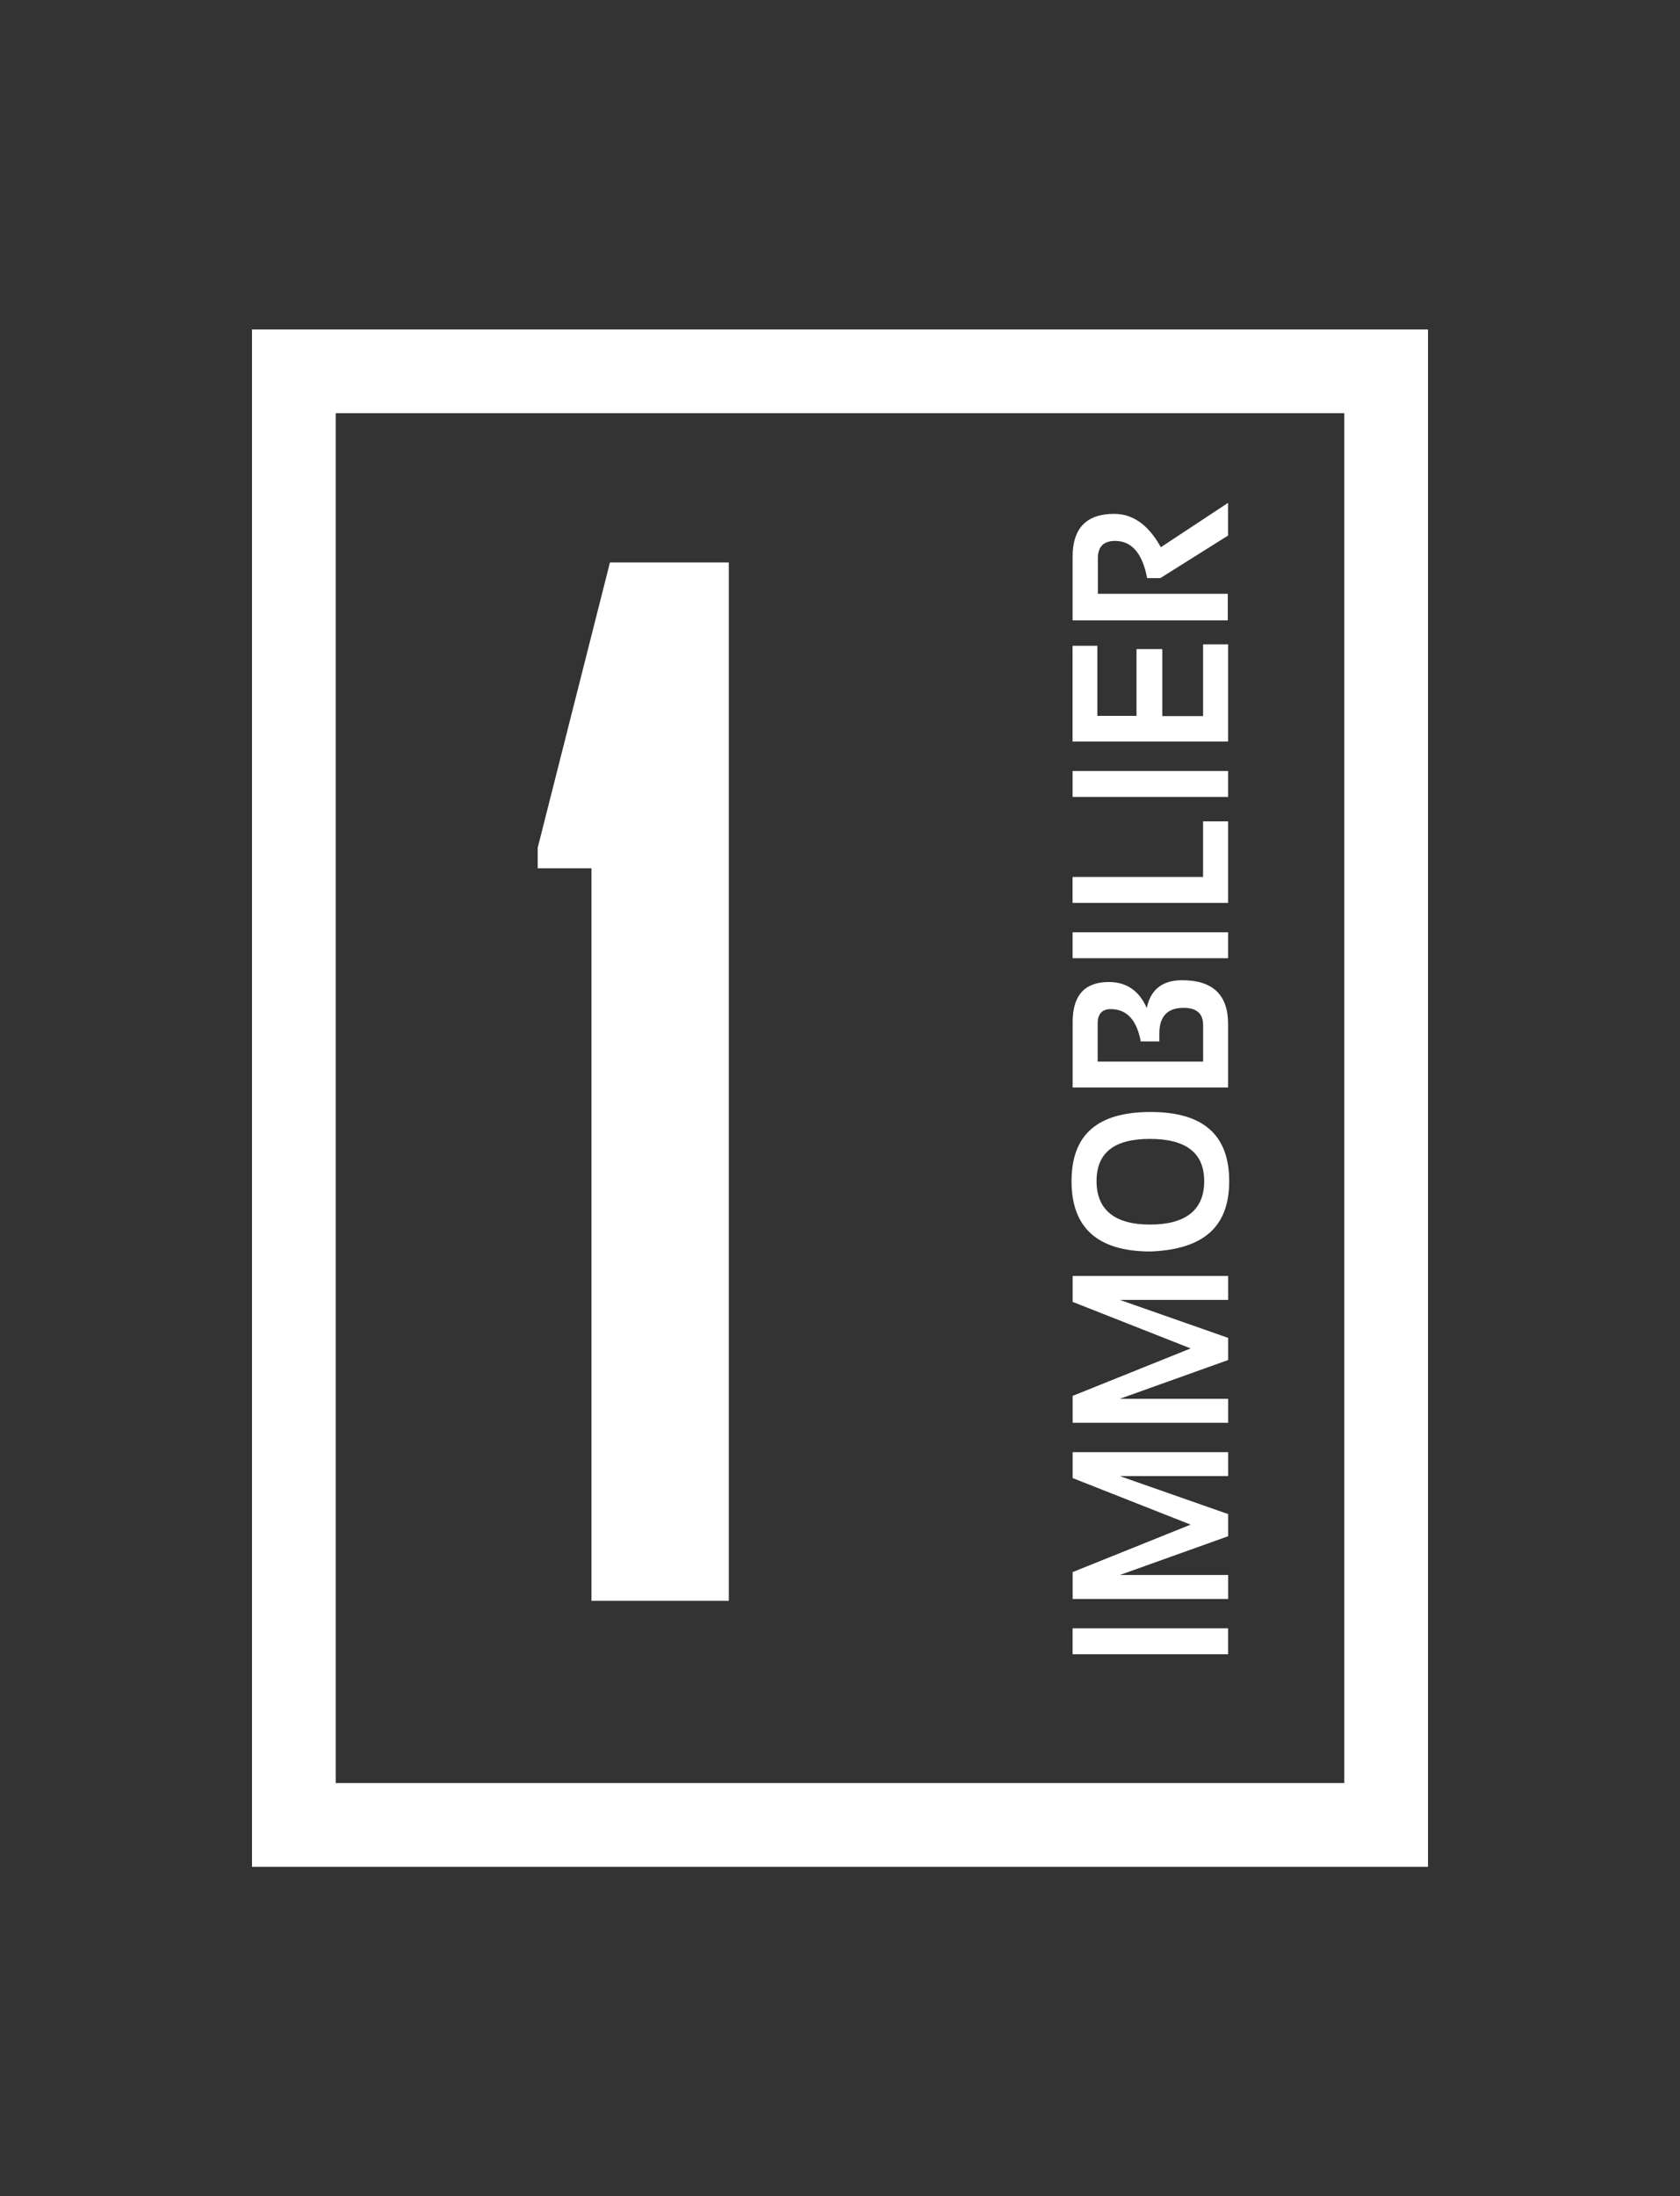
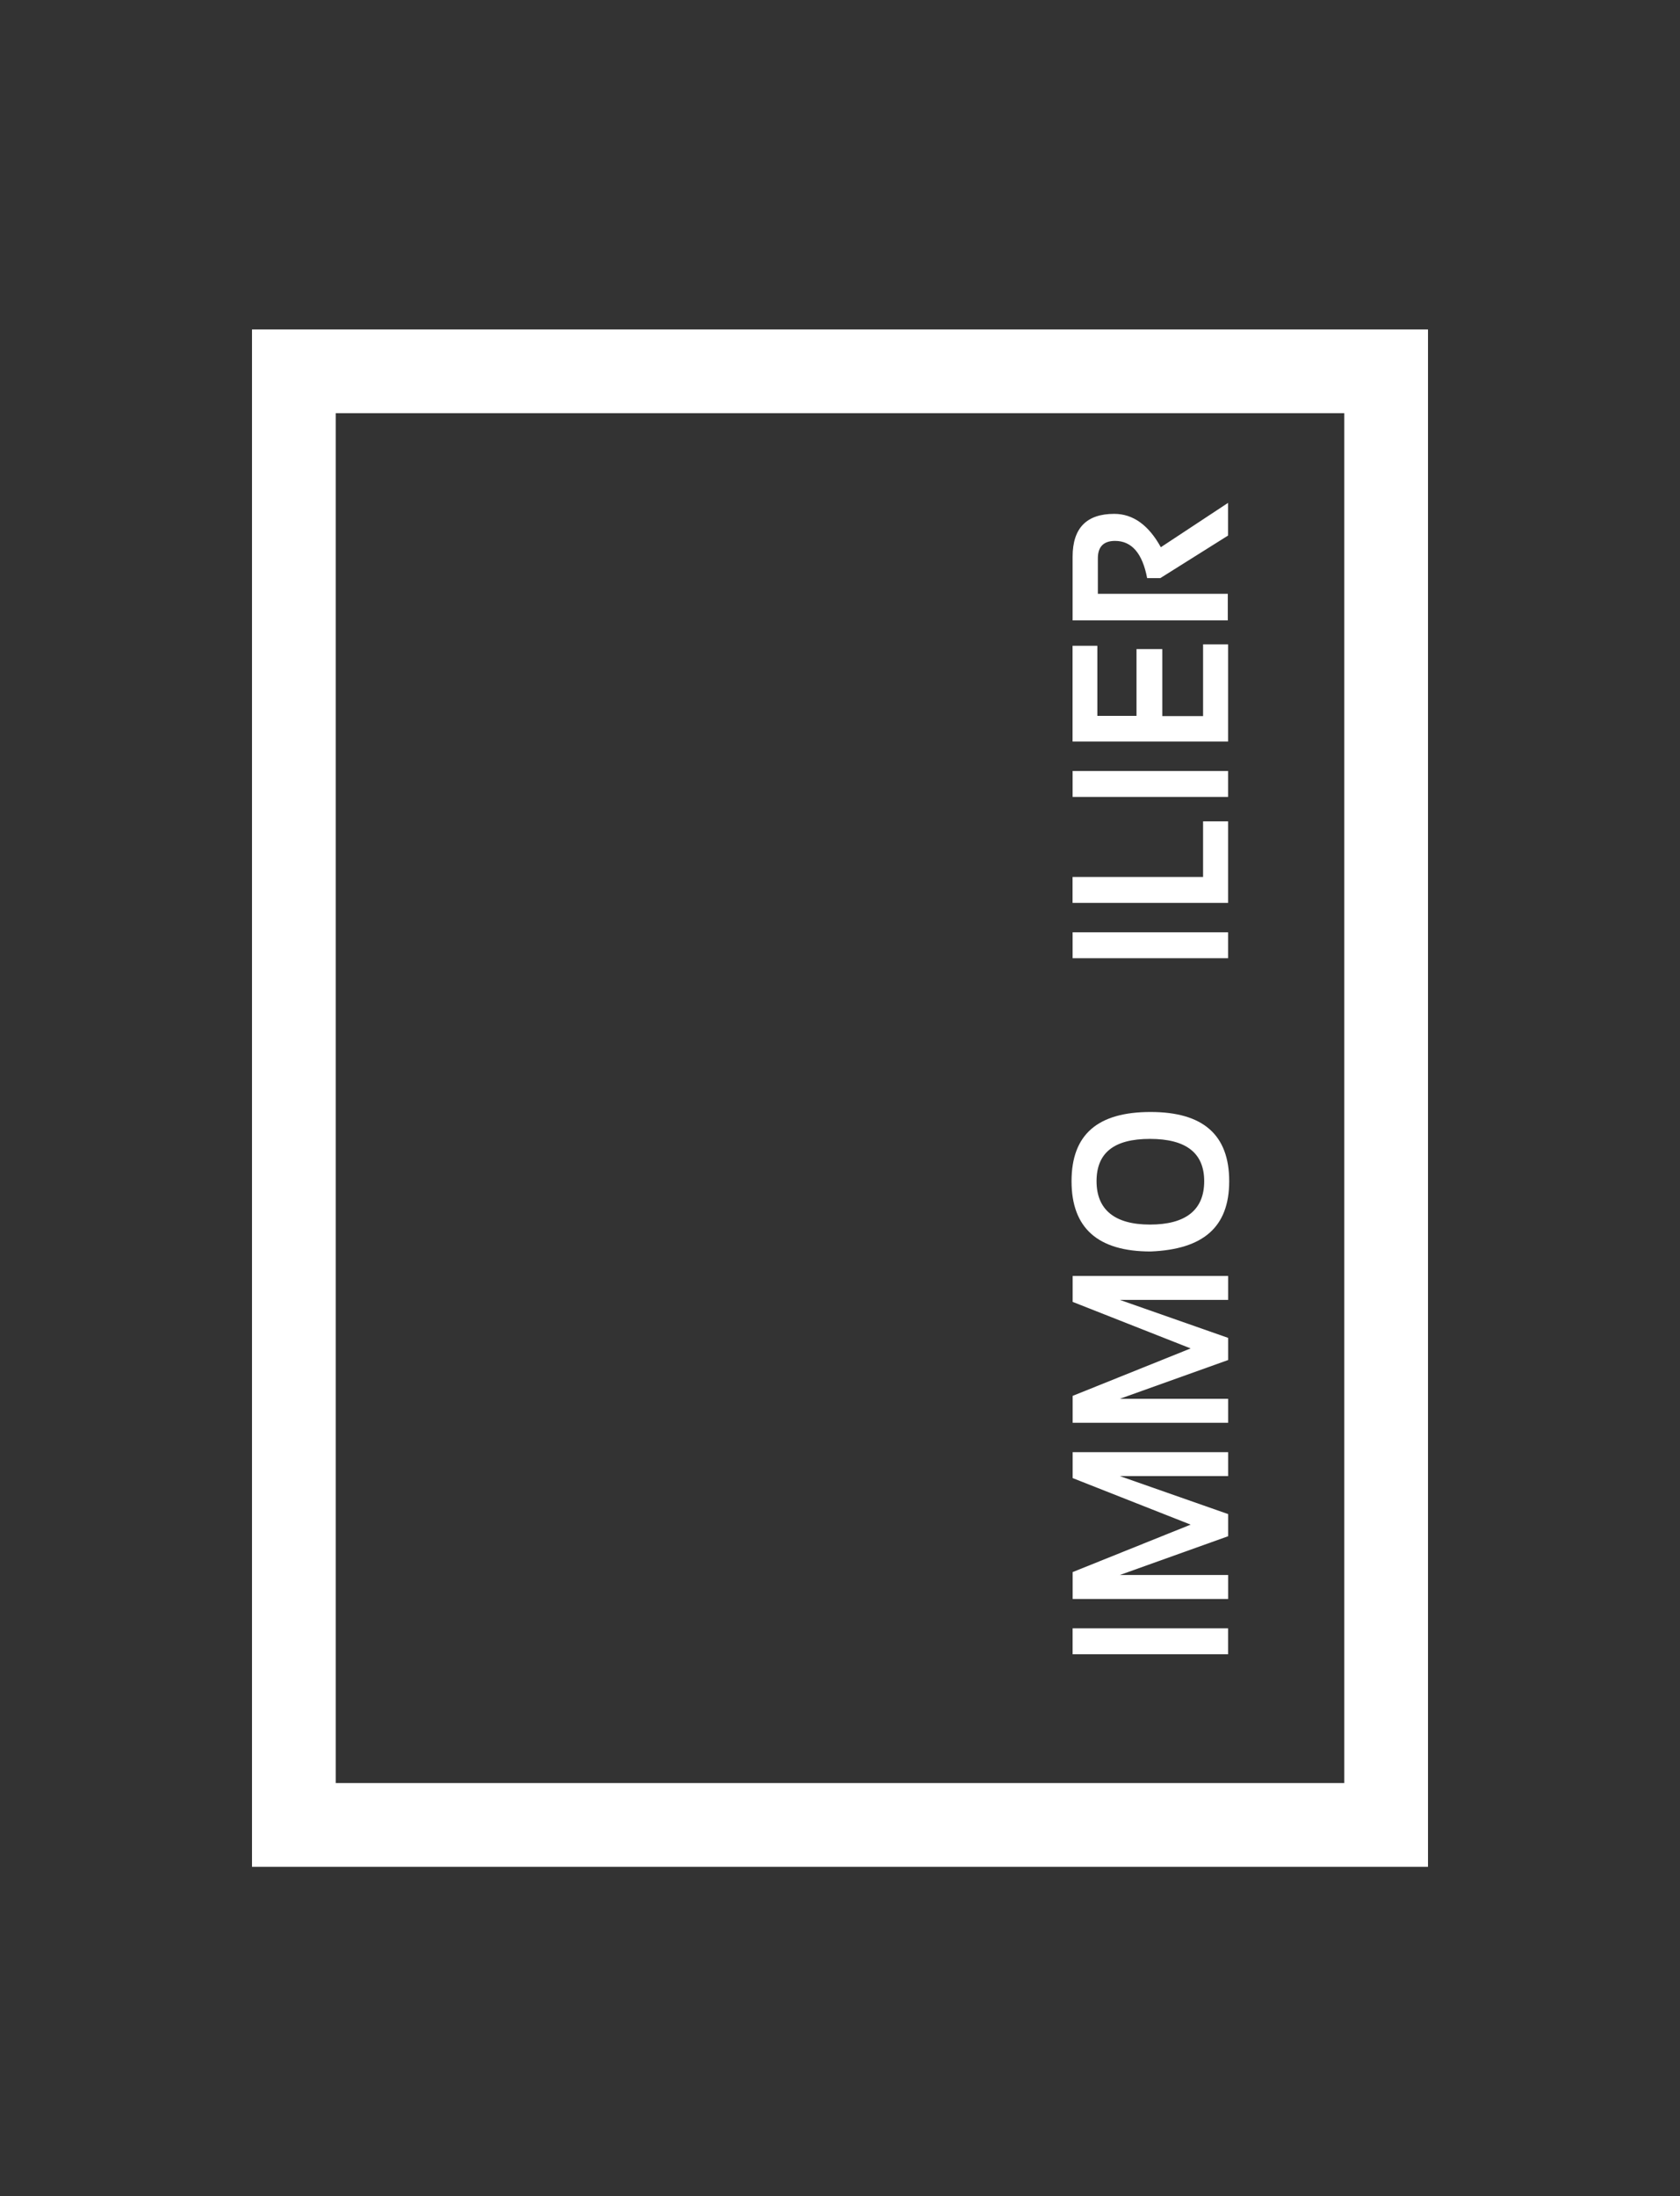
<svg xmlns="http://www.w3.org/2000/svg" id="Calque_1" version="1.1" viewBox="0 0 345.99 452.19">
  <rect x="0" y="0" width="345.99" height="452.19" fill="#333333" stroke="none" />
  <defs>
    <style>
      .st0 {
        fill: #fff;
      }
    </style>
  </defs>
  <path class="st0" d="M294.09,384.36H51.9V67.83h242.19v316.53ZM69.14,367.12h207.71V85.07H69.14v282.05Z" />
  <g>
    <path class="st0" d="M220.9,335.26h32.02v5.34h-32.02v-5.34Z" />
    <path class="st0" d="M252.93,329.22h-32.02v-5.54l24.3-9.77-24.3-9.58v-5.34h32.02v4.93h-22.3l22.3,7.82v4.56l-22.3,7.98h22.3v4.93h0Z" />
    <path class="st0" d="M252.93,292.94h-32.02v-5.54l24.3-9.77-24.3-9.58v-5.34h32.02v4.93h-22.3l22.3,7.82v4.56l-22.3,7.98h22.3v4.93h0Z" />
    <path class="st0" d="M236.96,257.67c-10.85,0-16.28-4.82-16.28-14.47s5.42-14.25,16.28-14.25,16.19,4.75,16.19,14.25-5.4,14.04-16.19,14.47ZM248,243.2c0-5.8-3.72-8.71-11.17-8.71s-11,2.9-11,8.71,3.67,8.93,11,8.93,11.17-2.98,11.17-8.93h0Z" />
-     <path class="st0" d="M252.93,223.91h-32.02v-13.5c0-5.48,2.49-8.22,7.45-8.22,3.64,0,6.24,1.79,7.81,5.36.79-3.81,3.22-5.73,7.28-5.73,6.31,0,9.47,3,9.47,9.01v13.08h.01ZM247.78,211.06c0-2.37-1.34-3.55-4.03-3.55-3.33,0-4.99,1.76-4.99,5.3v1.61h-3.83c-.82-4.43-2.88-6.65-6.18-6.65-1.79,0-2.69.99-2.69,2.98v7.82h21.72v-7.52h0Z" />
    <path class="st0" d="M220.9,191.95h32.02v5.34h-32.02v-5.34Z" />
    <path class="st0" d="M220.9,180.56h26.87v-11.45h5.15v16.79h-32.03v-5.34h.01Z" />
    <path class="st0" d="M220.9,158.74h32.02v5.34h-32.02v-5.34Z" />
    <path class="st0" d="M220.9,132.96h5.1v14.43h8.06v-13.75h5.31v13.8h8.4v-14.77h5.15v20.01h-32.03v-19.73h.01Z" />
    <path class="st0" d="M252.88,127.73h-31.98v-13.1c0-5.89,2.86-8.83,8.57-8.83,3.86,0,7.07,2.29,9.6,6.87l13.84-9.13v6.73l-13.95,8.76h-2.71c-.97-5.1-3.17-7.66-6.61-7.66-2.36,0-3.54,1.2-3.54,3.58v7.31h26.76v5.44s.02.03.02.03Z" />
  </g>
-   <path class="st0" d="M150.09,329.59h-28.28v-150.82h-11.07v-4.23l14.88-58.74h24.47v213.79h0Z" />
</svg>